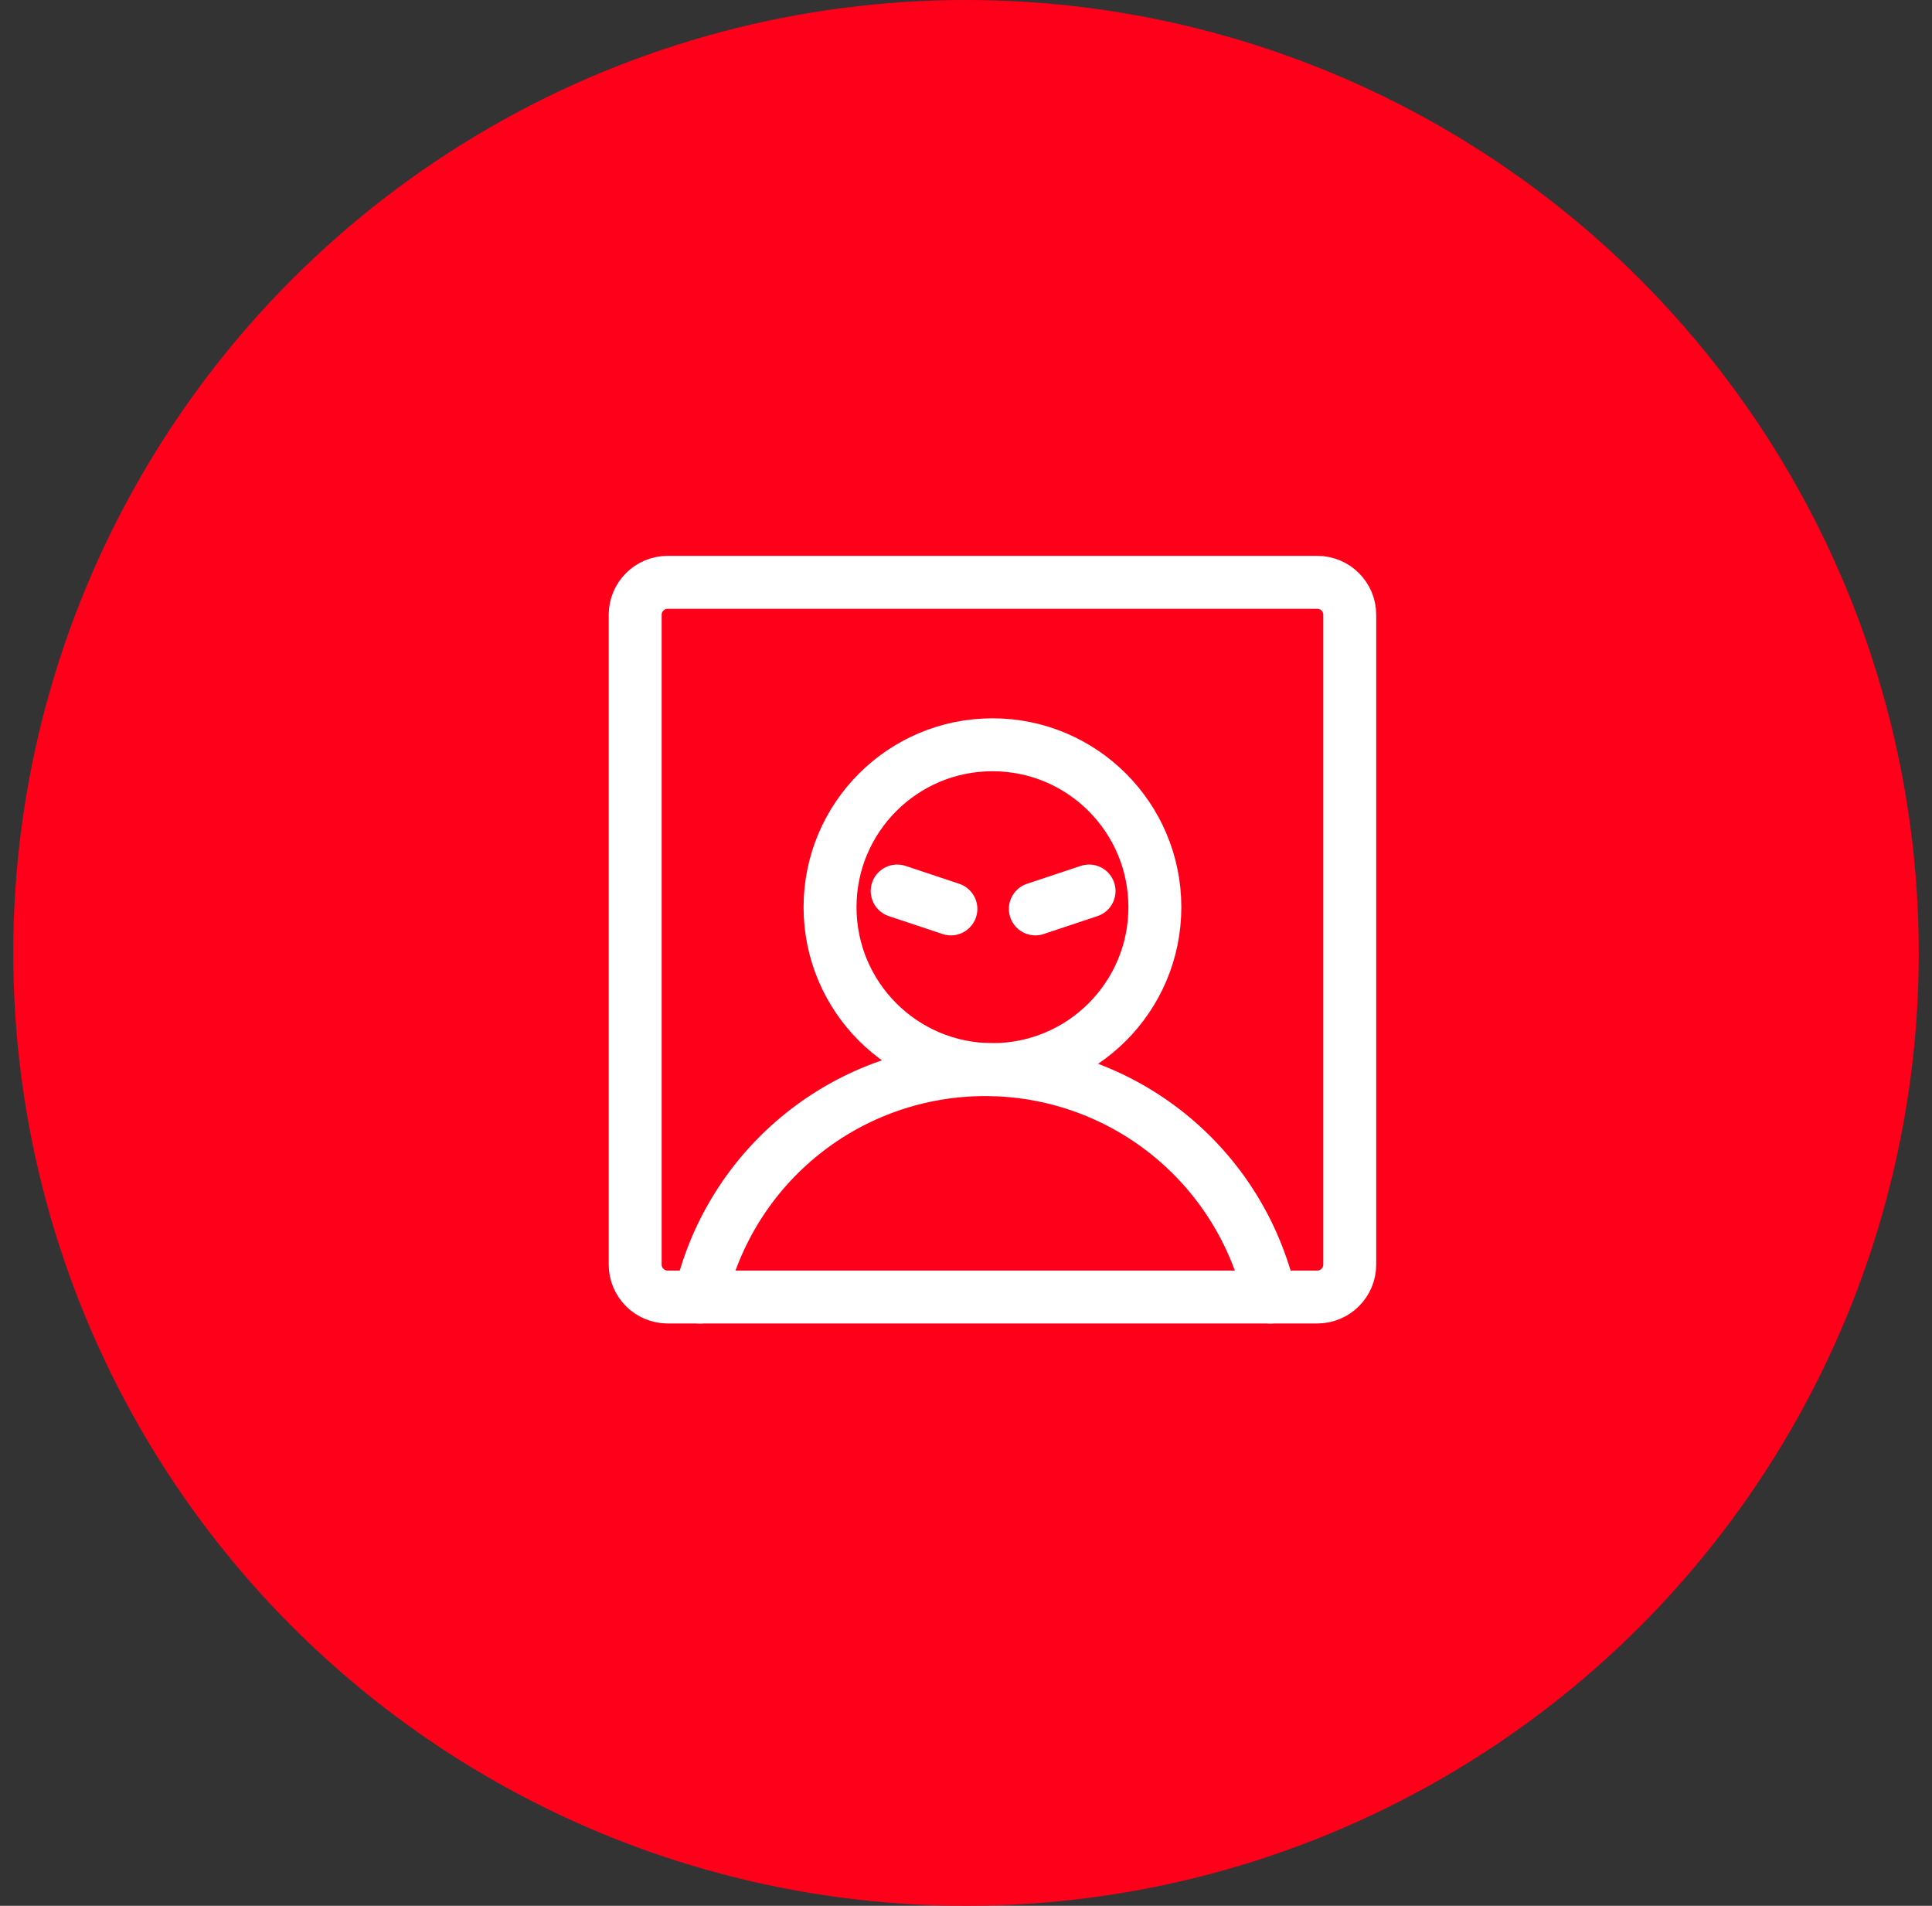
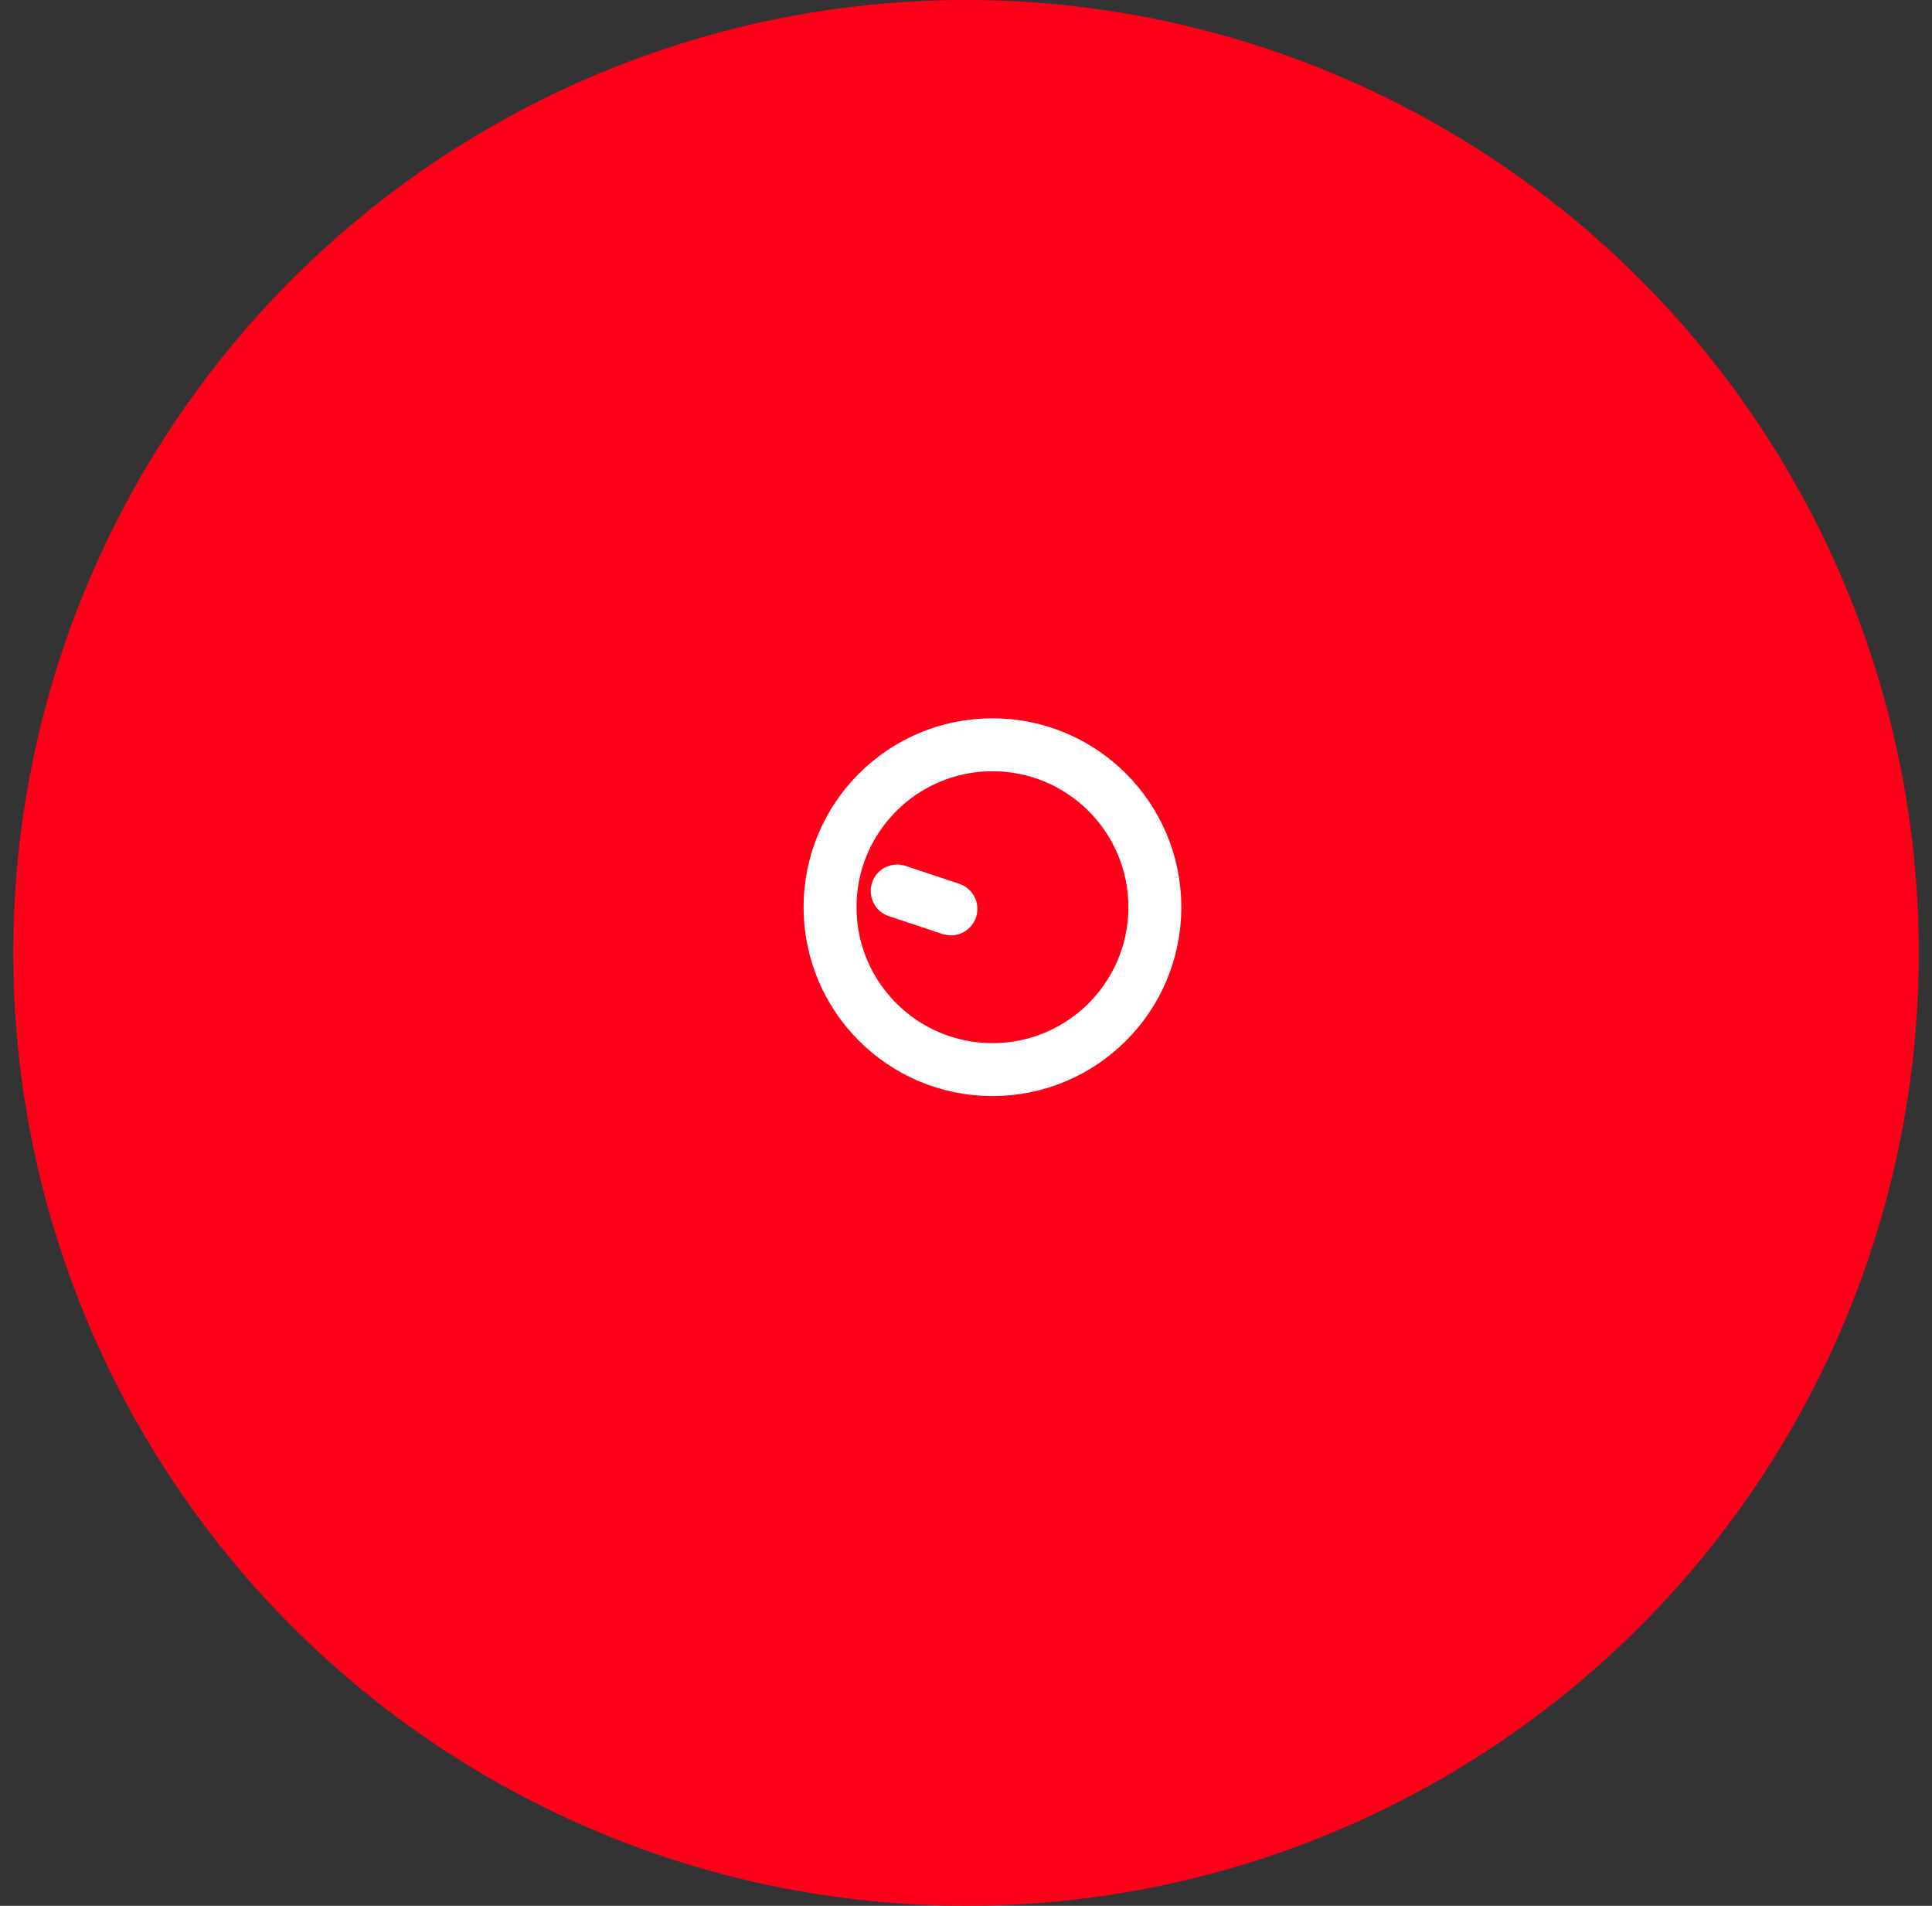
<svg xmlns="http://www.w3.org/2000/svg" width="73" height="72" viewBox="0 0 73 72" fill="none">
  <rect x="0" y="0" width="73" height="72" fill="#333333" stroke="none" />
  <circle cx="36.5" cy="36" r="35" fill="#FF001A" stroke="#FF001A" stroke-width="2" />
  <path d="M37.5 40.409C40.889 40.409 43.636 37.662 43.636 34.273C43.636 30.884 40.889 28.137 37.5 28.137C34.111 28.137 31.363 30.884 31.363 34.273C31.363 37.662 34.111 40.409 37.5 40.409Z" stroke="white" stroke-width="2" stroke-linecap="round" stroke-linejoin="round" />
  <path d="M33.9 33.662L35.929 34.338" stroke="white" stroke-width="2" stroke-linecap="round" stroke-linejoin="round" />
-   <path d="M41.15 33.662L39.12 34.338" stroke="white" stroke-width="2" stroke-linecap="round" stroke-linejoin="round" />
-   <path d="M49.773 22H25.227C24.549 22 24 22.549 24 23.227V47.773C24 48.45 24.549 49 25.227 49H49.773C50.45 49 51 48.45 51 47.773V23.227C51 22.549 50.45 22 49.773 22Z" stroke="white" stroke-width="2" stroke-linecap="round" stroke-linejoin="round" />
-   <path d="M26.455 49C27.011 46.56 28.379 44.381 30.336 42.82C32.292 41.259 34.721 40.409 37.224 40.409C39.727 40.409 42.156 41.259 44.112 42.82C46.069 44.381 47.437 46.56 47.993 49" stroke="white" stroke-width="2" stroke-linecap="round" stroke-linejoin="round" />
</svg>